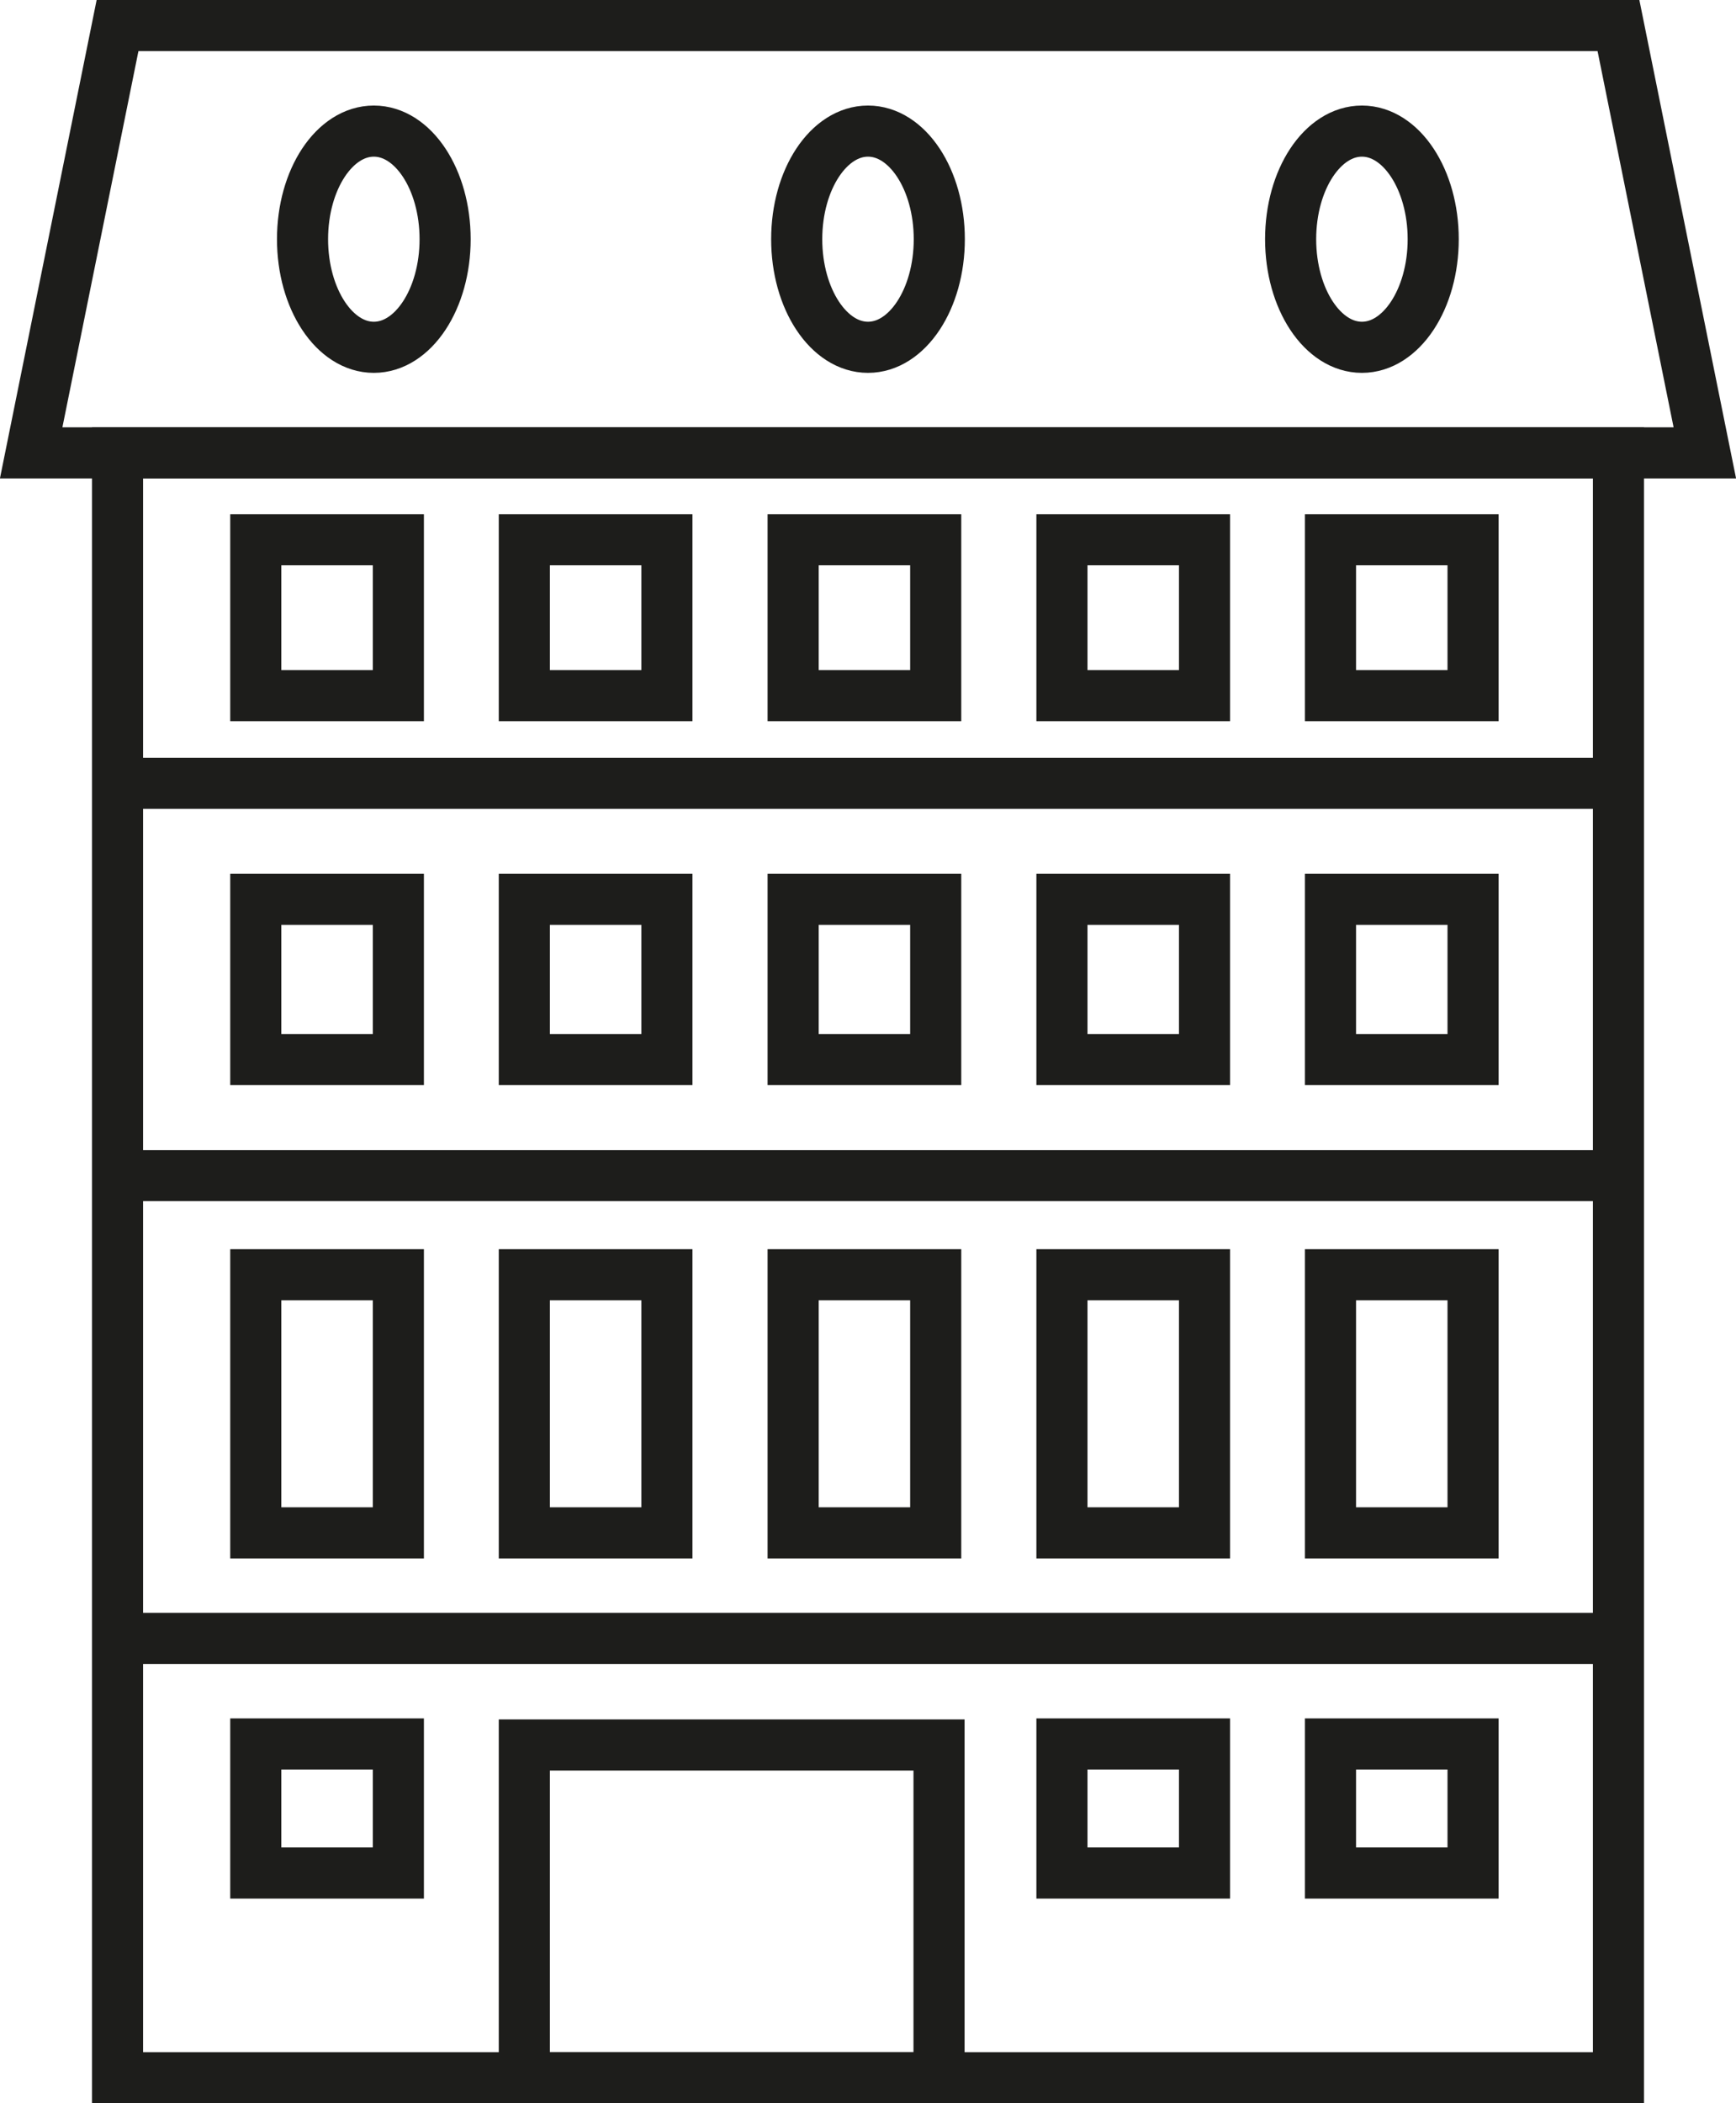
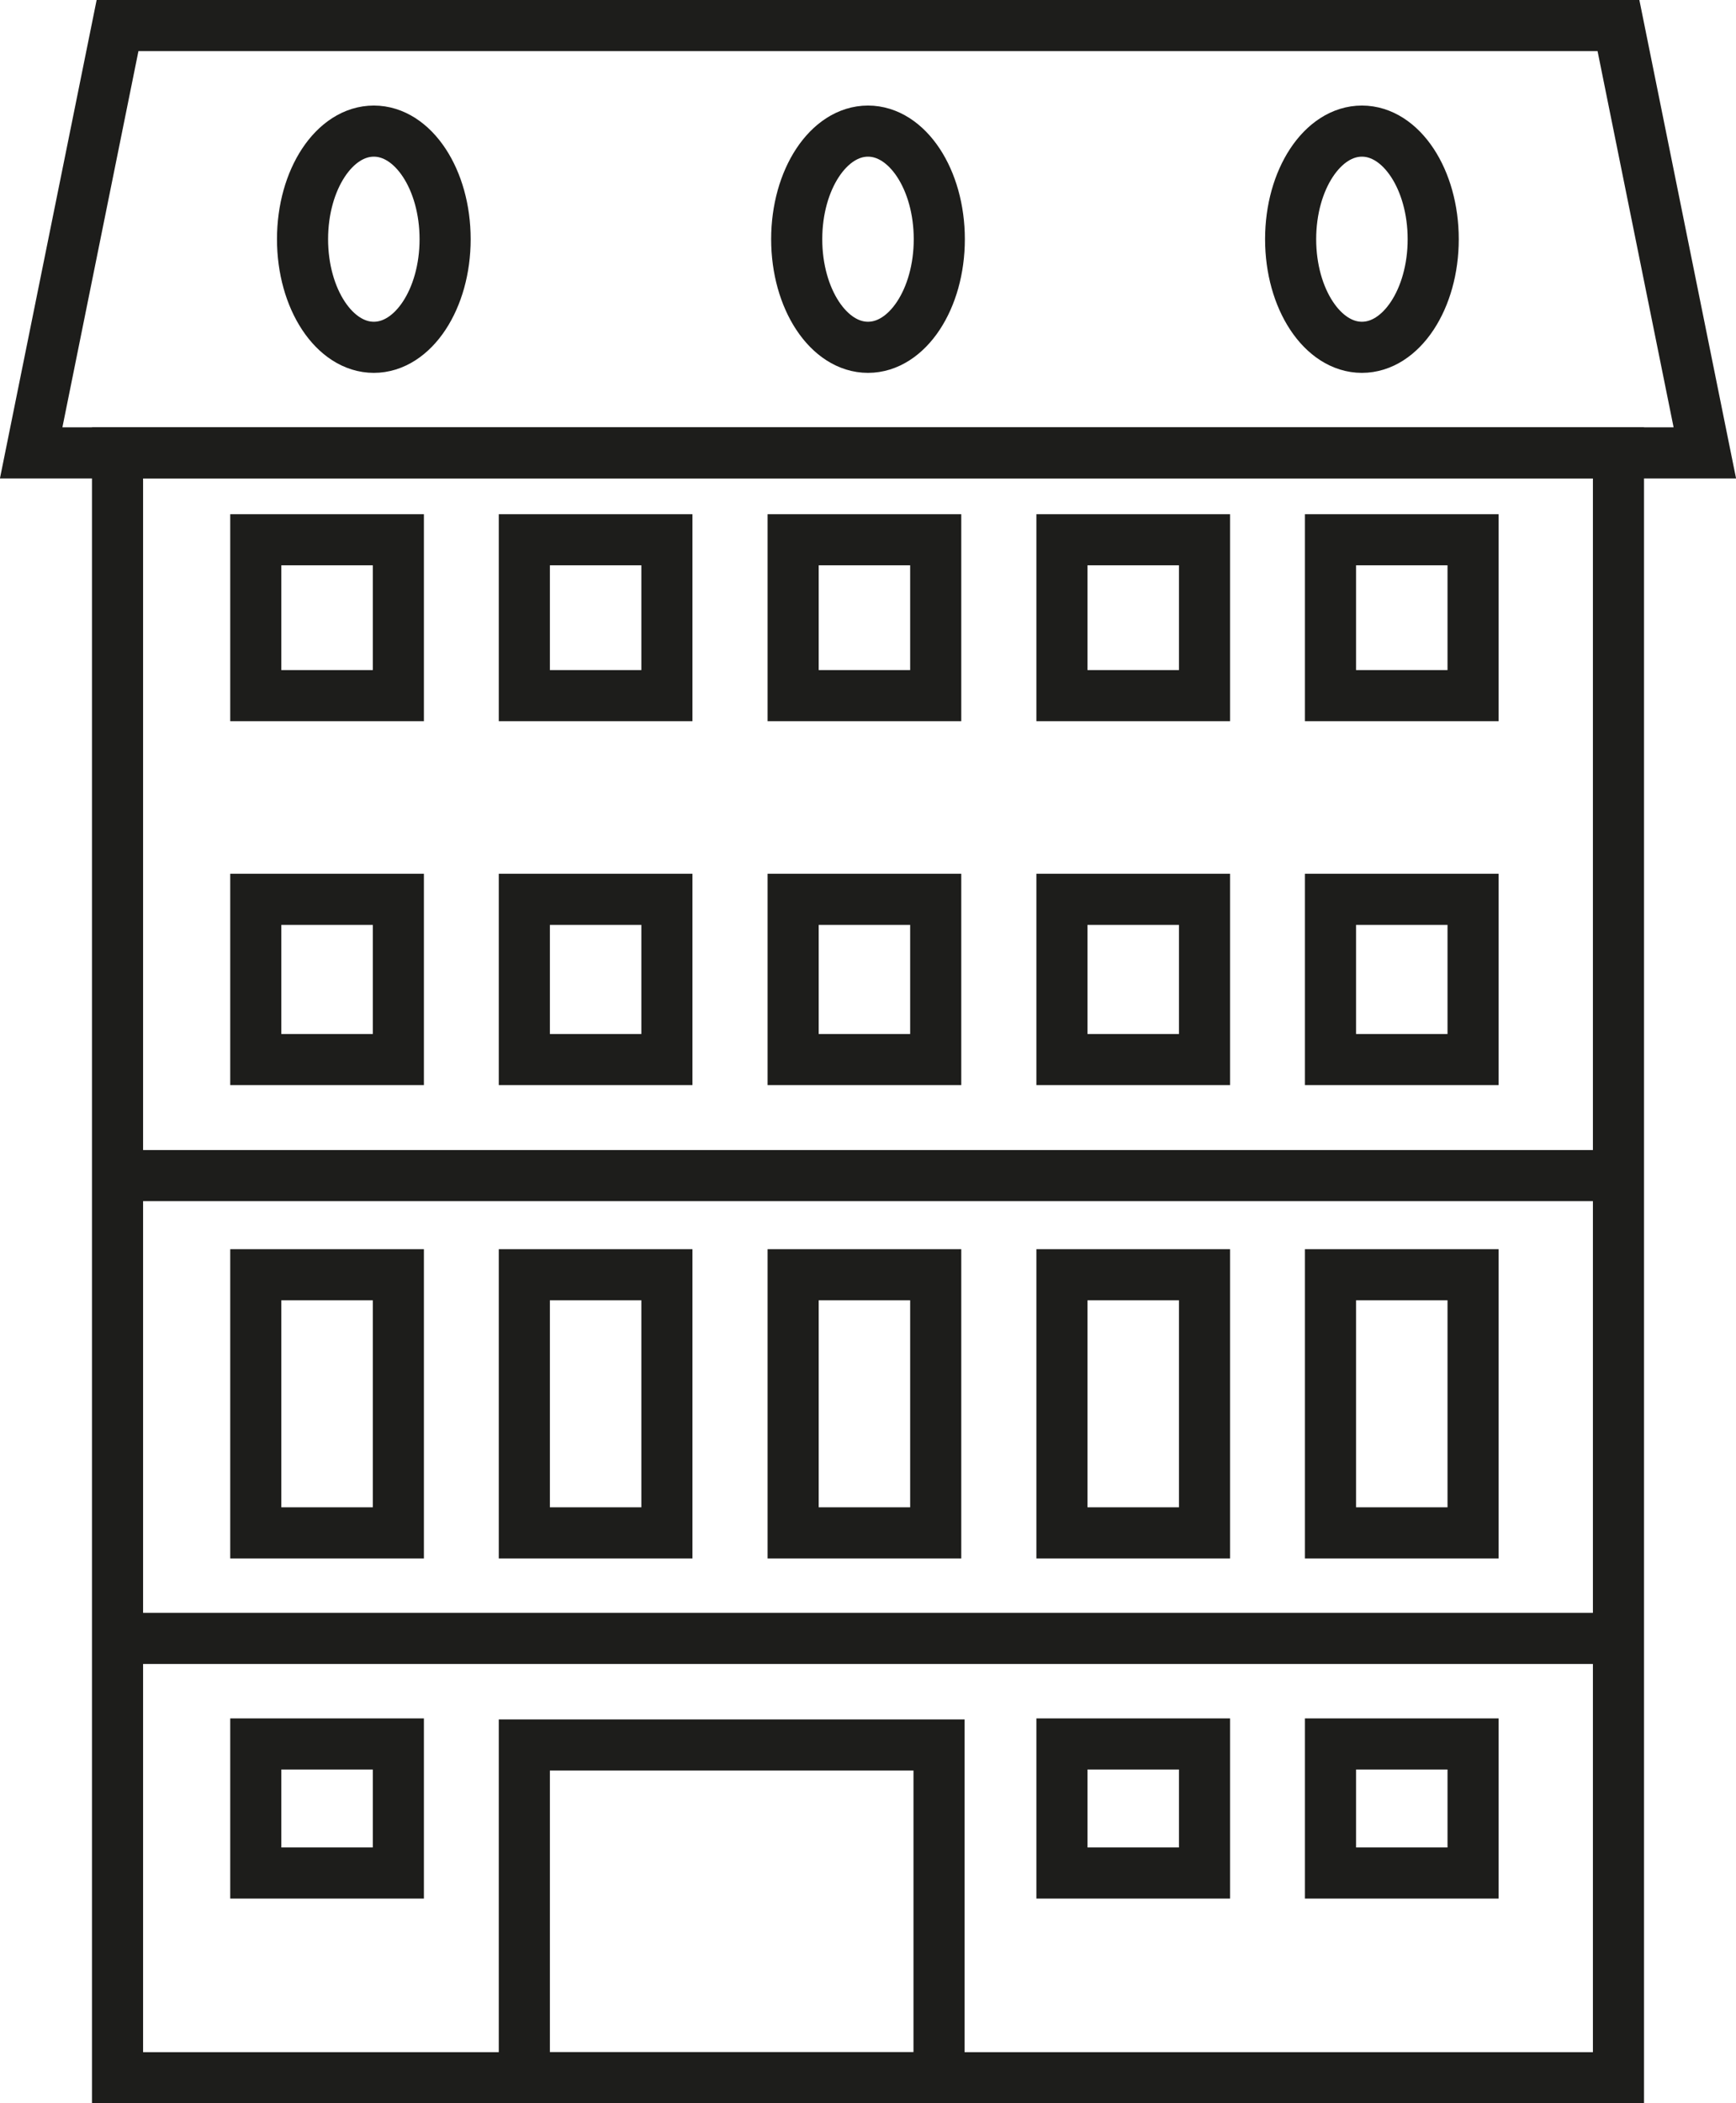
<svg xmlns="http://www.w3.org/2000/svg" viewBox="0 0 67.94 82.3">
  <defs>
    <style>.cls-1{fill:none;stroke:#1d1d1b;stroke-miterlimit:10;stroke-width:2px;}</style>
  </defs>
  <title>hausmann</title>
  <g id="Calque_2" data-name="Calque 2">
    <g id="crea">
      <ellipse class="cls-1" cx="14.63" cy="9.36" rx="2.79" ry="4.23" />
      <ellipse class="cls-1" cx="33.97" cy="9.36" rx="2.79" ry="4.23" />
      <ellipse class="cls-1" cx="53.3" cy="9.36" rx="2.79" ry="4.23" />
      <rect class="cls-1" x="4.6" y="17.72" width="58.74" height="63.58" />
      <polygon class="cls-1" points="63.34 1 4.6 1 1.22 17.72 66.72 17.72 63.34 1" />
      <rect class="cls-1" x="10.01" y="49.88" width="5.58" height="10.1" />
      <rect class="cls-1" x="20.52" y="49.88" width="5.58" height="10.1" />
      <rect class="cls-1" x="31.04" y="49.88" width="5.58" height="10.1" />
      <rect class="cls-1" x="41.56" y="49.88" width="5.58" height="10.1" />
      <rect class="cls-1" x="52.07" y="49.88" width="5.58" height="10.1" />
      <rect class="cls-1" x="10.01" y="35.19" width="5.58" height="6.27" />
      <rect class="cls-1" x="20.52" y="35.19" width="5.58" height="6.27" />
      <rect class="cls-1" x="31.04" y="35.19" width="5.58" height="6.27" />
      <rect class="cls-1" x="41.56" y="35.19" width="5.58" height="6.27" />
      <rect class="cls-1" x="52.07" y="35.19" width="5.58" height="6.27" />
      <rect class="cls-1" x="10.01" y="68.24" width="5.58" height="5.05" />
      <rect class="cls-1" x="41.56" y="68.24" width="5.58" height="5.05" />
      <rect class="cls-1" x="52.07" y="68.24" width="5.58" height="5.05" />
      <rect class="cls-1" x="10.01" y="21.12" width="5.58" height="6.1" />
      <rect class="cls-1" x="20.52" y="21.12" width="5.58" height="6.1" />
      <rect class="cls-1" x="31.04" y="21.12" width="5.58" height="6.1" />
      <rect class="cls-1" x="41.56" y="21.12" width="5.58" height="6.1" />
      <rect class="cls-1" x="52.07" y="21.12" width="5.58" height="6.1" />
      <rect class="cls-1" x="20.52" y="68.28" width="16.23" height="13.02" />
      <line class="cls-1" x1="4.6" y1="46" x2="63.34" y2="46" />
-       <line class="cls-1" x1="4.6" y1="30.65" x2="63.34" y2="30.65" />
      <line class="cls-1" x1="4.6" y1="64.11" x2="63.34" y2="64.11" />
    </g>
  </g>
</svg>